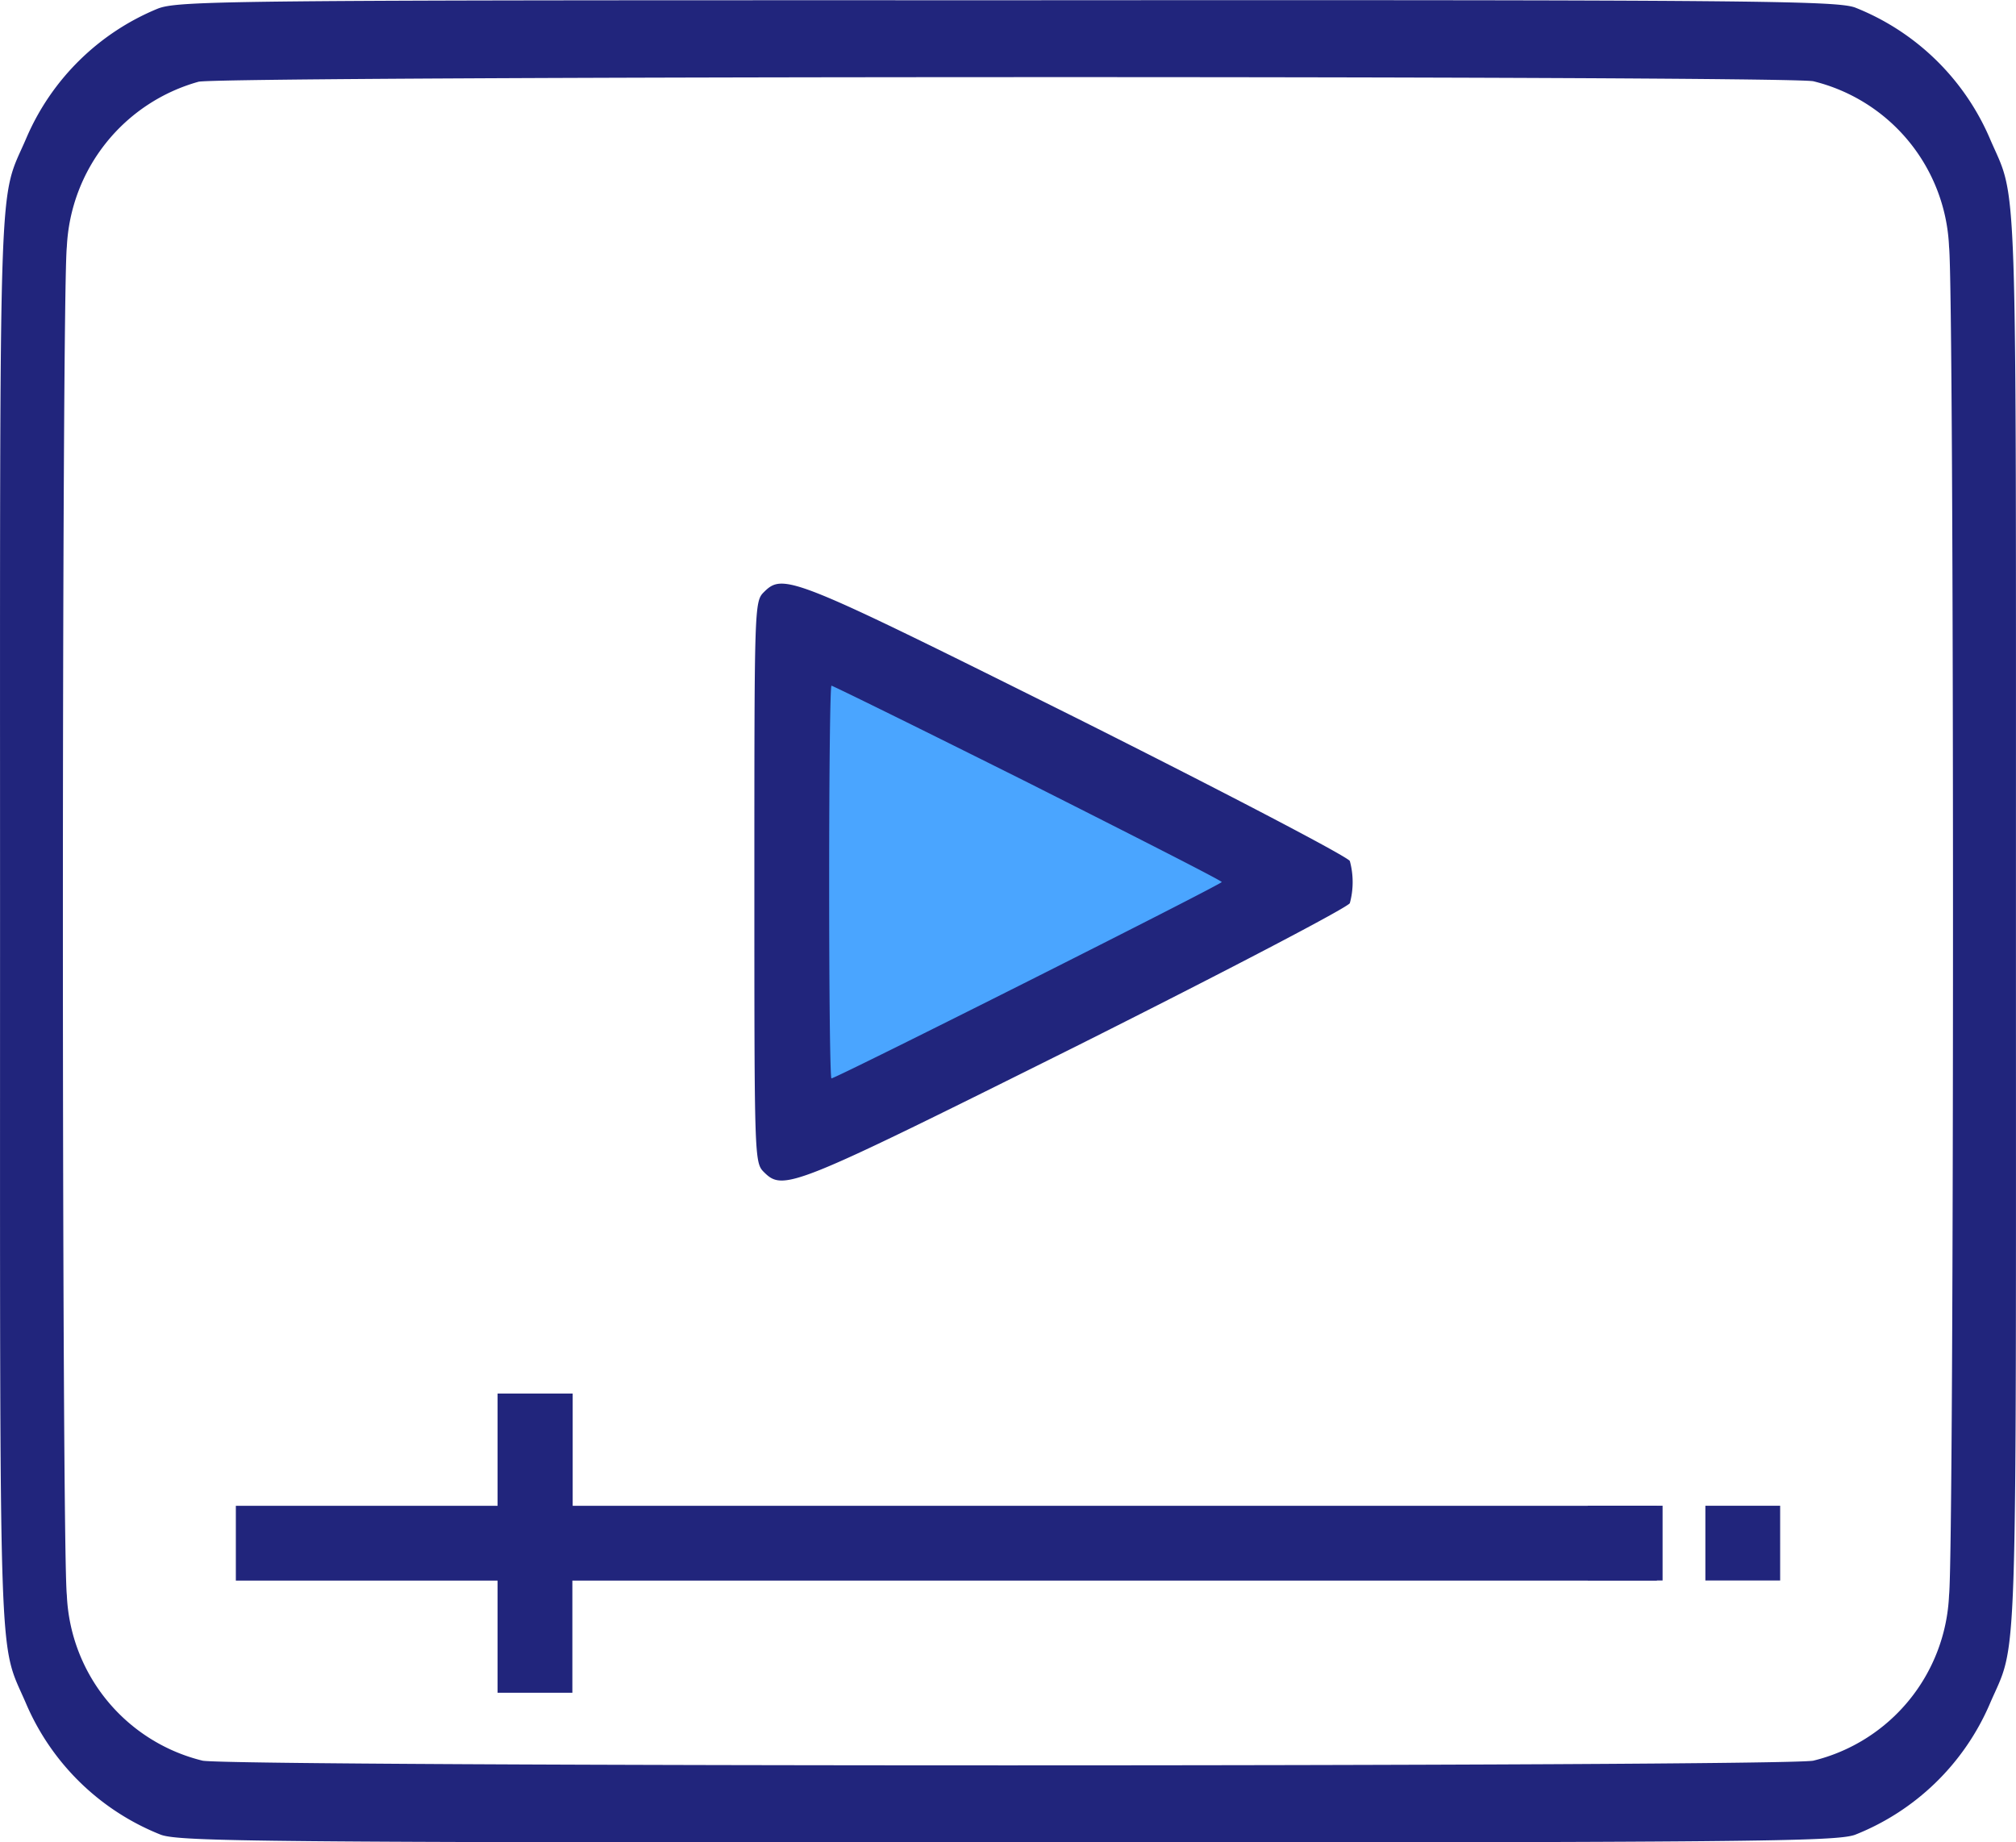
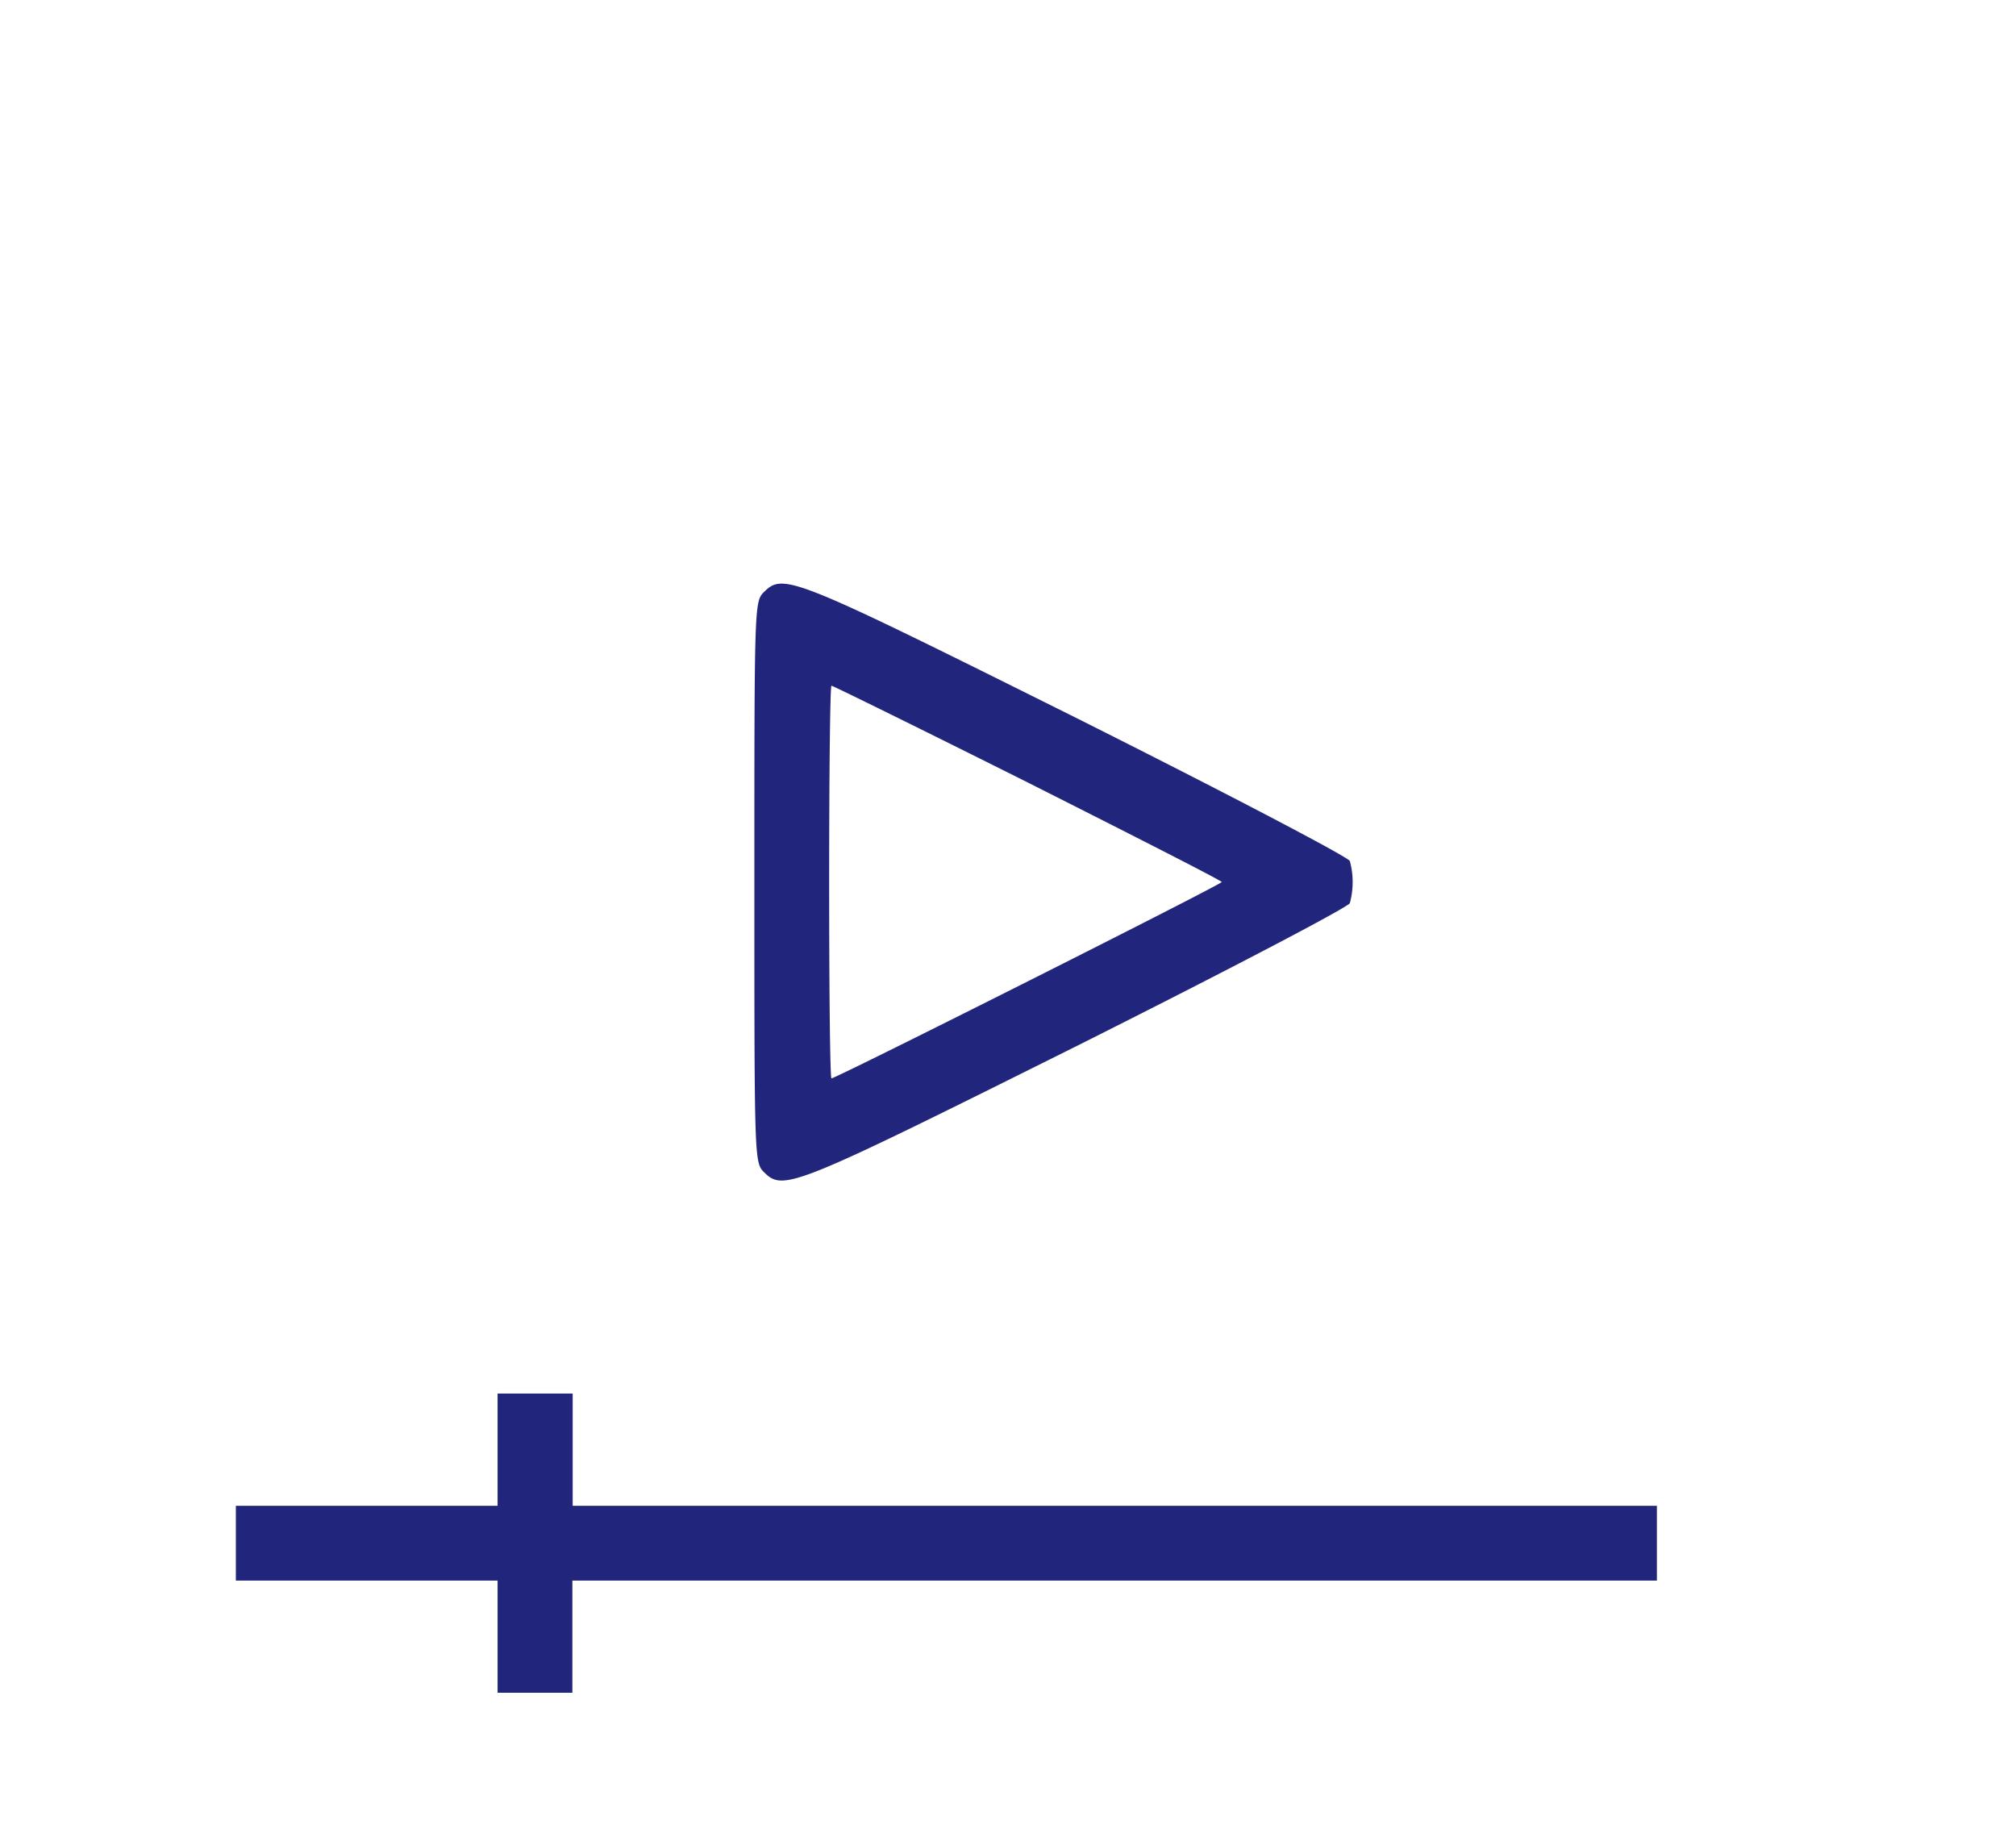
<svg xmlns="http://www.w3.org/2000/svg" id="Group_10447" data-name="Group 10447" width="38.304" height="35" viewBox="0 0 38.304 35">
-   <path id="Path_15585" data-name="Path 15585" d="M10124.58,1239.071l.32,9.335,10.2-4.679Z" transform="translate(-10109.83 -1227.003)" fill="#4aa5ff" />
  <g id="youtube_1_2_" data-name="youtube (1) (2)">
-     <path id="Path_15580" data-name="Path 15580" d="M2.986-447.756A4.629,4.629,0,0,0,.494-445.3c-.539,1.258-.5.146-.5,14.878s-.037,13.62.5,14.878a4.646,4.646,0,0,0,2.559,2.48c.367.128,1.953.146,16.092.146s15.725-.018,16.092-.146a4.646,4.646,0,0,0,2.559-2.48c.539-1.258.5-.146.5-14.878s.037-13.62-.5-14.878a4.646,4.646,0,0,0-2.559-2.48c-.367-.128-1.945-.146-16.122-.137C4.295-447.92,3.375-447.911,2.986-447.756Zm31.458,1.377a3.386,3.386,0,0,1,2.581,3.145c.1.866.1,24.751,0,25.617a3.386,3.386,0,0,1-2.581,3.145c-.718.118-29.879.118-30.6,0a3.386,3.386,0,0,1-2.581-3.145c-.1-.866-.1-24.751,0-25.617a3.424,3.424,0,0,1,2.506-3.136C4.414-446.479,33.785-446.489,34.443-446.379Z" transform="translate(0.007 447.922)" fill="#21257c" />
    <path id="Path_15581" data-name="Path 15581" d="M192.178-327.682c-.178.178-.178.293-.178,5.506s0,5.328.178,5.506c.373.373.524.311,5.941-2.389,2.886-1.447,5.159-2.637,5.195-2.717a1.525,1.525,0,0,0,0-.8c-.036-.08-2.309-1.27-5.195-2.717C192.7-327.993,192.551-328.055,192.178-327.682Zm5.017,3.614c2.025,1.021,3.685,1.865,3.685,1.891,0,.044-7.326,3.73-7.415,3.73-.027,0-.044-1.678-.044-3.73s.018-3.73.044-3.73S195.17-325.081,197.195-324.068Z" transform="translate(-177.667 338.934)" fill="#21257c" />
    <path id="Path_15582" data-name="Path 15582" d="M76.973-158.934v1.066H72v1.421h4.973v2.131h1.421v-2.131H99v-1.421h-20.6V-160H76.973Z" transform="translate(-67.519 186.475)" fill="#21257c" />
-     <path id="Path_15583" data-name="Path 15583" d="M392-135.29v.71h1.421V-136H392Z" transform="translate(-361.832 164.606)" fill="#21257c" />
-     <path id="Path_15584" data-name="Path 15584" d="M424-135.29v.71h1.421V-136H424Z" transform="translate(-391.598 164.606)" fill="#21257c" />
  </g>
</svg>